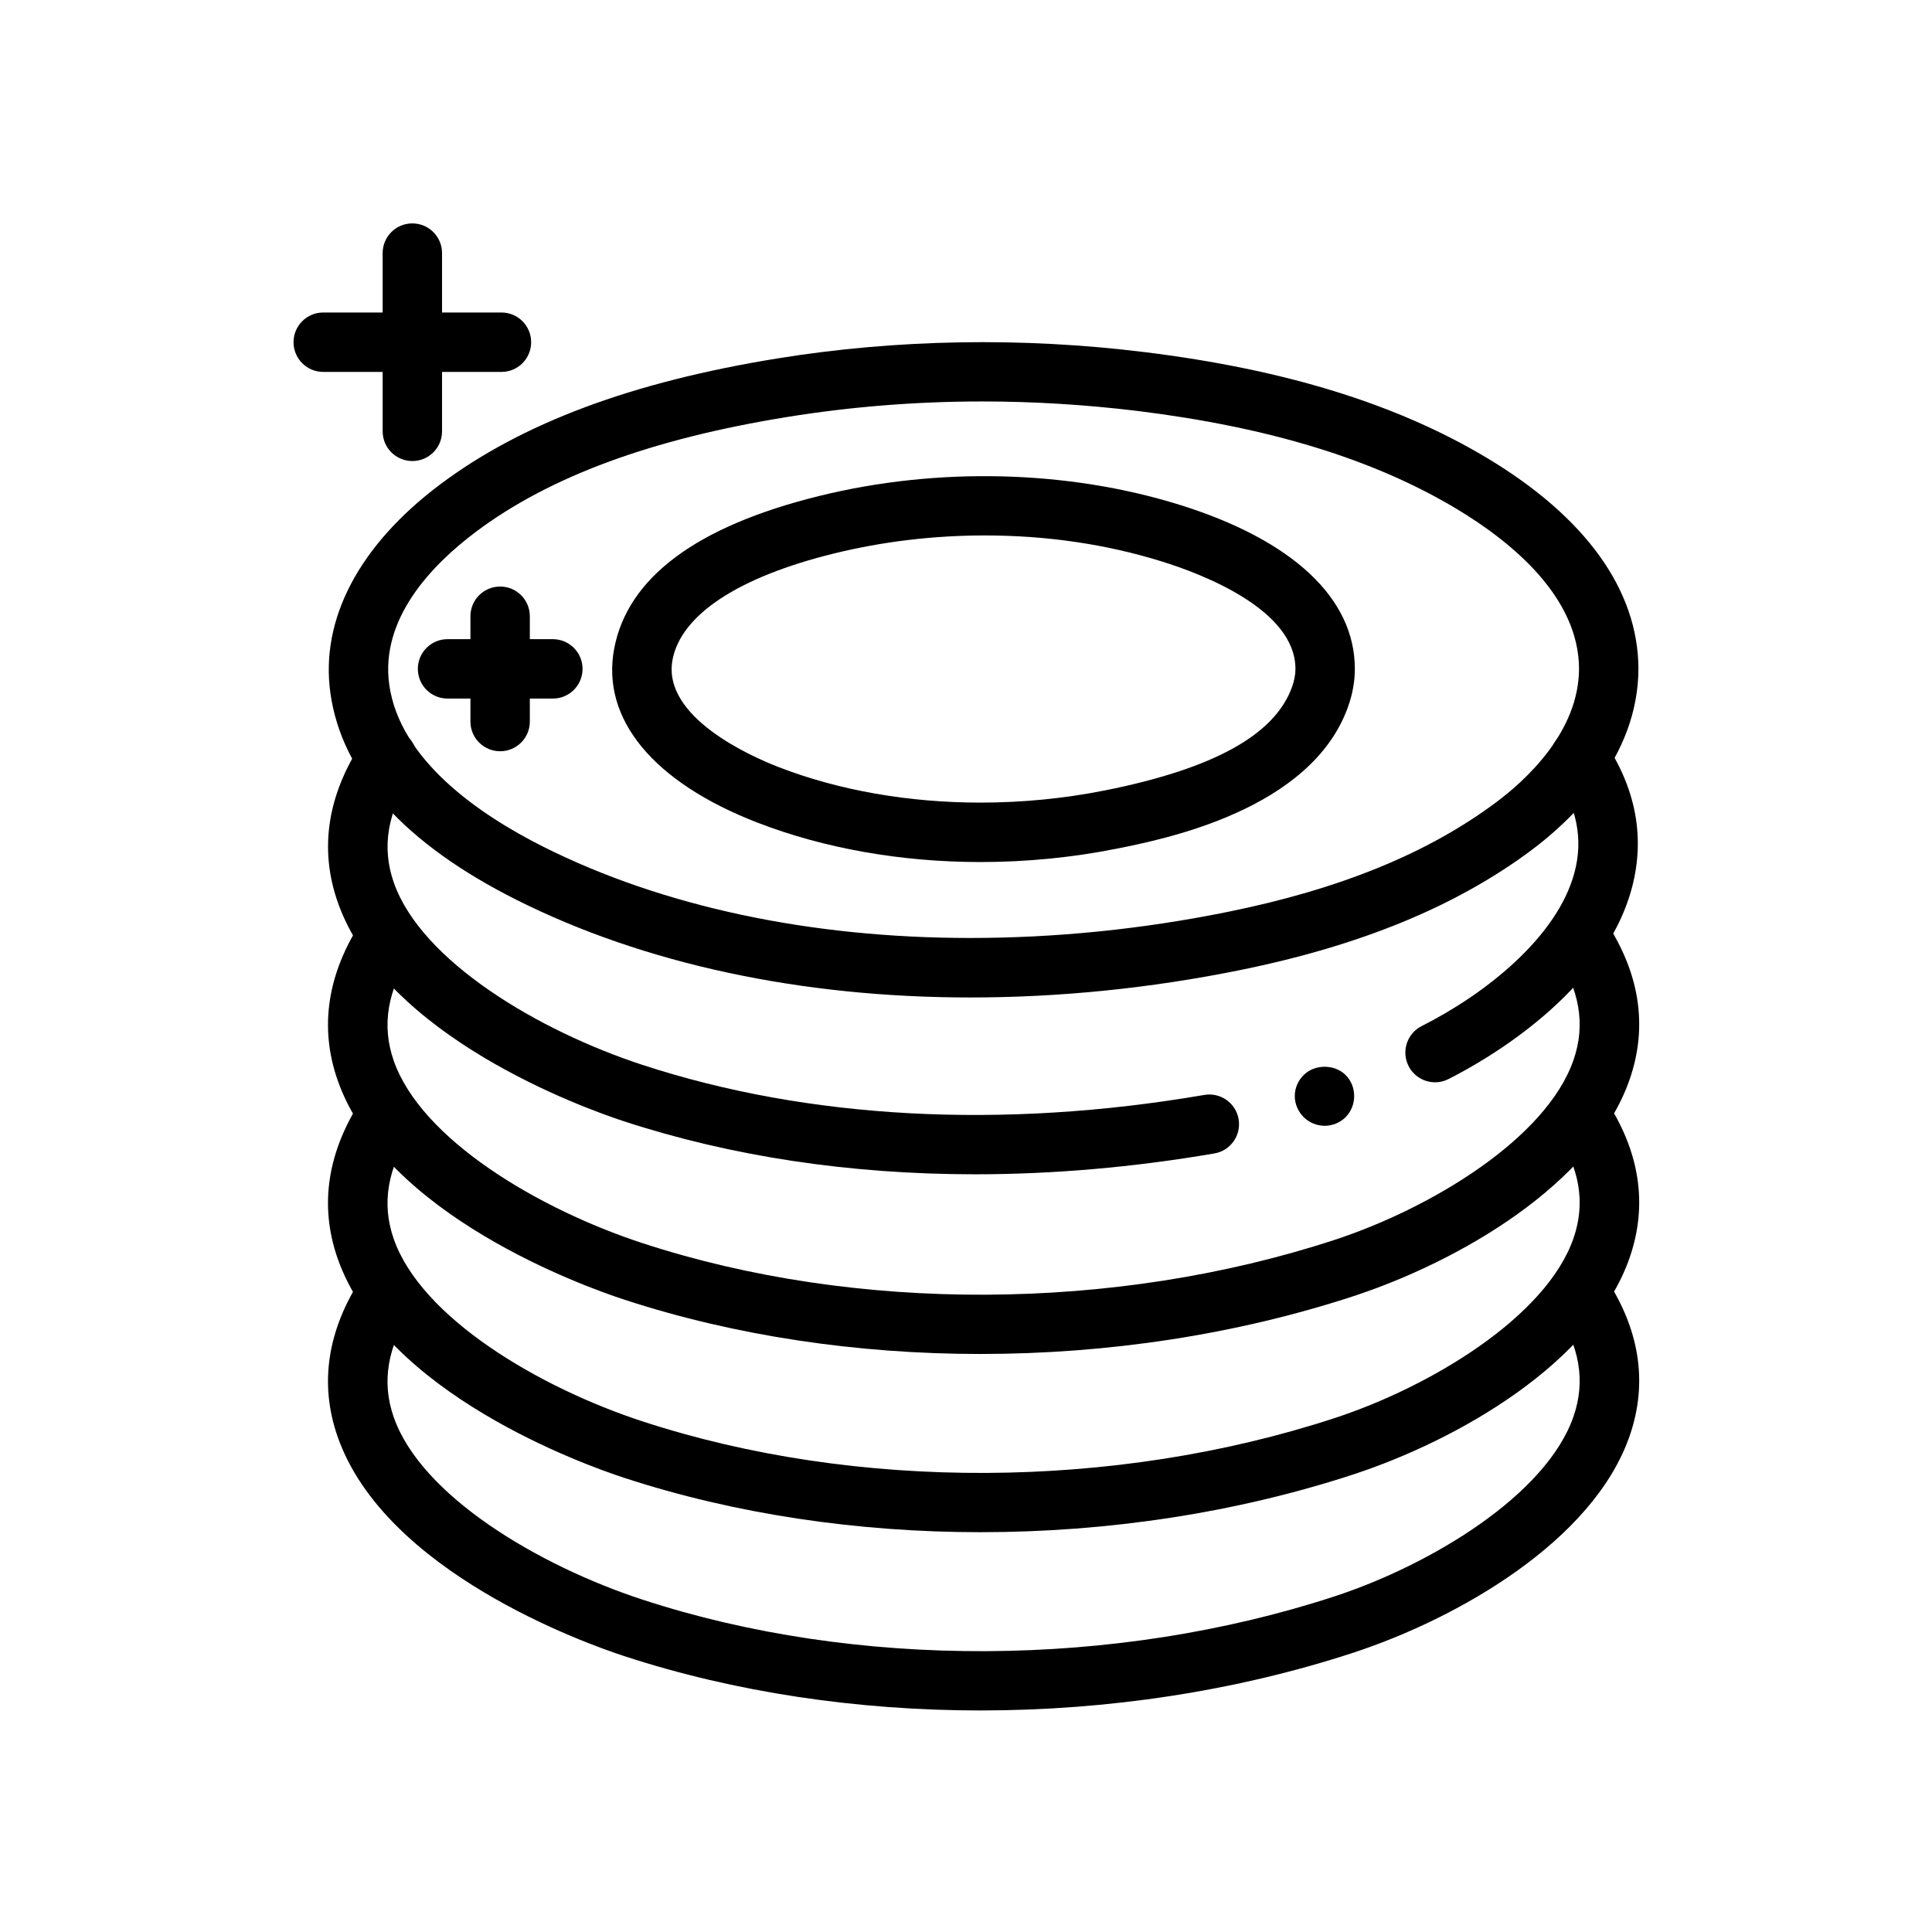
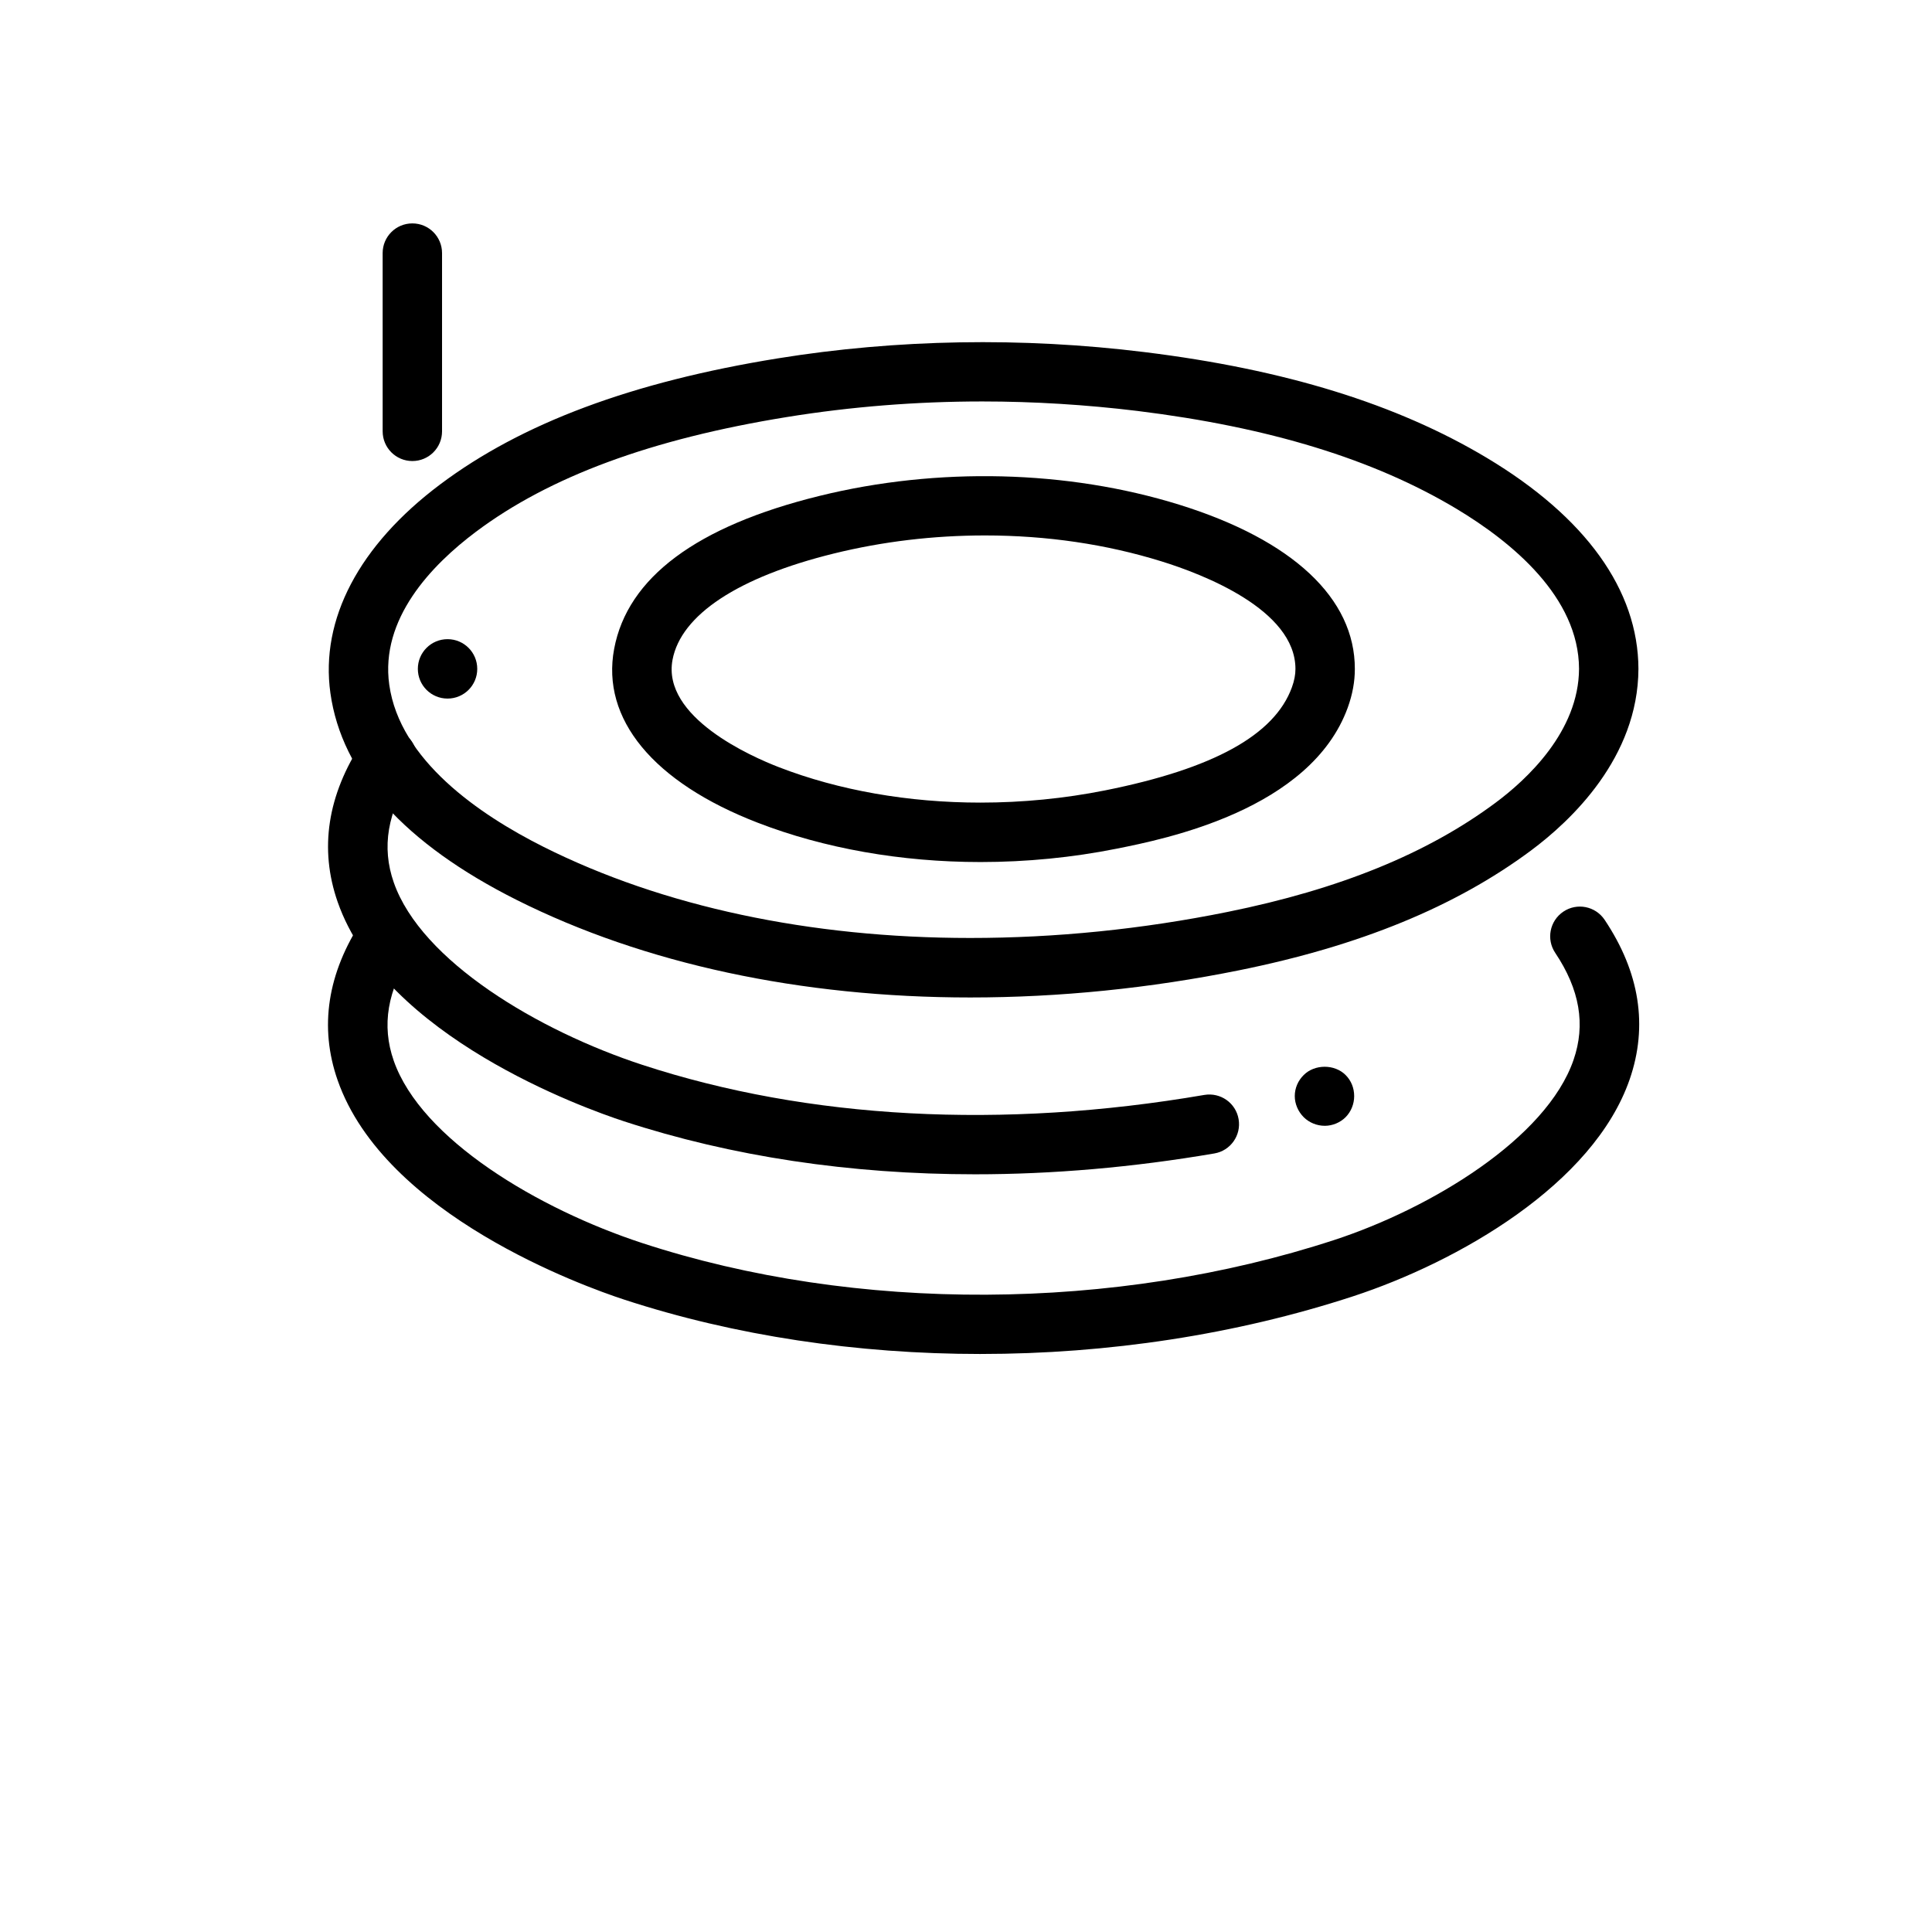
<svg xmlns="http://www.w3.org/2000/svg" fill="#000000" width="800px" height="800px" version="1.1" viewBox="144 144 512 512">
  <g>
    <path d="m401.12 408.34c-44.91 0-86.449-8.934-120.14-25.82-29.781-14.934-46.414-33.395-49.422-54.852-2.738-19.539 7.606-39.188 29.109-55.309 21.625-16.223 50.867-27.145 89.41-33.379 31.543-5.102 64.777-5.684 97.25-1.668 37.18 4.582 66.832 13.746 90.68 28.016 26.23 15.711 40.133 35.055 40.195 55.93-0.094 23.539-17.895 40.273-28.504 48.16-20.004 14.863-45.289 25.238-77.305 31.715-23.621 4.773-47.605 7.207-71.277 7.207zm3.203-157.95c-17.445 0-34.848 1.387-51.711 4.117-35.969 5.816-62.953 15.777-82.492 30.426-11.824 8.871-25.41 23.105-22.961 40.531 2.793 19.965 23.781 34.379 40.887 42.965 31.504 15.801 70.605 24.145 113.07 24.145 22.641 0 45.57-2.32 68.164-6.894 29.691-6.008 52.93-15.469 71.027-28.922 8.25-6.125 22.09-18.895 22.152-35.527-0.07-18.98-17.734-33.551-32.543-42.43-21.914-13.113-49.562-21.586-84.508-25.898-13.609-1.652-27.434-2.512-41.082-2.512z" />
    <path d="m403.88 502.82c-32.684 0-65.133-4.801-94.551-14.438-10.469-3.434-63.355-22.348-75.848-58.094-4.93-14.105-2.731-28.395 6.551-42.484 2.379-3.629 7.281-4.644 10.902-2.242 3.629 2.394 4.637 7.273 2.242 10.902-6.519 9.91-8.102 19.277-4.832 28.637 7.297 20.867 38.344 39.312 65.891 48.336 56.609 18.531 125.2 18.215 183.41-0.844 25.465-8.336 56.16-26.82 63.363-47.711 3.234-9.367 1.645-18.648-4.856-28.363-2.426-3.613-1.457-8.5 2.156-10.926 3.613-2.426 8.492-1.457 10.926 2.156 9.305 13.895 11.539 28.109 6.66 42.258-9.629 27.898-45.523 48.43-73.336 57.535-31.105 10.176-65.02 15.277-98.68 15.277z" />
-     <path d="m403.88 550.05c-32.684 0-65.133-4.801-94.551-14.438-10.469-3.434-63.355-22.348-75.848-58.094-4.93-14.105-2.731-28.395 6.551-42.484 2.379-3.629 7.281-4.652 10.902-2.242 3.629 2.394 4.637 7.273 2.242 10.902-6.519 9.91-8.102 19.277-4.832 28.637 7.297 20.867 38.344 39.312 65.891 48.336 56.609 18.531 125.2 18.215 183.41-0.844 25.465-8.336 56.16-26.82 63.363-47.711 3.234-9.367 1.645-18.648-4.856-28.363-2.426-3.613-1.457-8.5 2.156-10.926 3.613-2.418 8.492-1.457 10.926 2.156 9.305 13.895 11.539 28.109 6.66 42.258-9.629 27.898-45.523 48.43-73.336 57.535-31.105 10.176-65.02 15.277-98.68 15.277z" />
-     <path d="m403.88 597.29c-32.684 0-65.133-4.801-94.551-14.438-10.469-3.434-63.355-22.348-75.848-58.094-4.93-14.105-2.731-28.395 6.551-42.484 2.379-3.629 7.281-4.652 10.902-2.242 3.629 2.394 4.637 7.273 2.242 10.902-6.519 9.91-8.102 19.277-4.832 28.637 7.297 20.867 38.344 39.312 65.891 48.336 56.609 18.531 125.2 18.207 183.41-0.844 25.465-8.336 56.16-26.82 63.363-47.711 3.234-9.367 1.645-18.648-4.856-28.363-2.426-3.613-1.457-8.5 2.156-10.926 3.613-2.418 8.492-1.457 10.926 2.156 9.305 13.895 11.539 28.109 6.66 42.258-9.629 27.898-45.523 48.43-73.336 57.535-31.105 10.176-65.02 15.277-98.68 15.277z" />
    <path d="m403.82 372.45c-20.996 0-41.422-3.613-59.062-10.438-27.648-10.691-41.492-27.48-38-46.066 3.543-18.879 21.852-32.52 54.434-40.531 31.277-7.707 65.738-6.863 95.332 2.34 30.031 9.344 46.562 24.805 46.523 43.539 0.008 3.305-0.621 6.762-1.883 10.242-9.855 27.094-48.508 34.832-61.203 37.367-11.777 2.352-23.938 3.547-36.141 3.547zm1.172-86.551c-13.633 0-27.102 1.613-40.027 4.793-25.316 6.234-40.492 16.238-42.738 28.16-2.852 15.191 20.867 25.641 28.215 28.473 15.855 6.133 34.305 9.375 53.379 9.375 11.172 0 22.285-1.094 33.047-3.242 28.711-5.738 44.902-14.672 49.5-27.309 0.629-1.754 0.945-3.344 0.938-4.856 0.031-15.777-24.781-25.199-35.457-28.512-14.672-4.562-30.441-6.883-46.855-6.883z" />
    <path d="m253.28 266.18c-4.352 0-7.871-3.519-7.871-7.871l-0.004-47.234c0-4.352 3.519-7.871 7.871-7.871 4.352 0 7.871 3.519 7.871 7.871v47.23c0.004 4.356-3.516 7.875-7.867 7.875z" />
-     <path d="m276.89 242.56h-47.23c-4.352 0-7.871-3.519-7.871-7.871s3.519-7.871 7.871-7.871h47.23c4.352 0 7.871 3.519 7.871 7.871 0.004 4.352-3.516 7.871-7.871 7.871z" />
-     <path d="m276.54 343.09c-4.352 0-7.871-3.519-7.871-7.871v-27.906c0-4.352 3.519-7.871 7.871-7.871 4.352 0 7.871 3.519 7.871 7.871v27.906c0 4.356-3.519 7.871-7.871 7.871z" />
-     <path d="m290.51 329.13h-27.906c-4.352 0-7.871-3.519-7.871-7.871 0-4.352 3.519-7.871 7.871-7.871h27.906c4.352 0 7.871 3.519 7.871 7.871 0 4.356-3.519 7.871-7.871 7.871z" />
+     <path d="m290.51 329.13h-27.906c-4.352 0-7.871-3.519-7.871-7.871 0-4.352 3.519-7.871 7.871-7.871c4.352 0 7.871 3.519 7.871 7.871 0 4.356-3.519 7.871-7.871 7.871z" />
    <path d="m495.09 442.35c-2.133 0-4.172-0.867-5.59-2.281-1.496-1.496-2.371-3.543-2.371-5.59 0-2.133 0.867-4.102 2.371-5.59 2.914-2.914 8.188-2.914 11.098 0 1.488 1.488 2.273 3.457 2.273 5.59 0 2.047-0.789 4.094-2.273 5.59-1.414 1.414-3.461 2.281-5.508 2.281z" />
    <path d="m402.38 455.2c-33.039 0-64.504-4.715-93.039-14.051-10.469-3.434-63.355-22.348-75.848-58.094-4.93-14.105-2.731-28.395 6.551-42.484 2.379-3.621 7.258-4.652 10.902-2.242 3.629 2.394 4.637 7.273 2.242 10.902-6.519 9.91-8.102 19.277-4.832 28.637 7.297 20.867 38.344 39.312 65.891 48.336 43.918 14.383 95.402 17.145 148.91 7.965 4.305-0.723 8.359 2.141 9.086 6.422 0.738 4.281-2.141 8.359-6.422 9.086-21.543 3.684-42.797 5.523-63.438 5.523z" />
-     <path d="m524.32 430.82c-2.883 0-5.66-1.582-7.047-4.336-1.953-3.883-0.387-8.621 3.496-10.57 16.586-8.352 35.945-23.441 40.508-40.77 2.312-8.793 0.637-17.254-5.133-25.875-2.426-3.613-1.457-8.5 2.156-10.926 3.613-2.418 8.492-1.457 10.926 2.156 8.312 12.414 10.762 25.418 7.281 38.645-7.414 28.176-39.125 46.027-48.664 50.828-1.121 0.582-2.34 0.848-3.523 0.848z" />
  </g>
</svg>